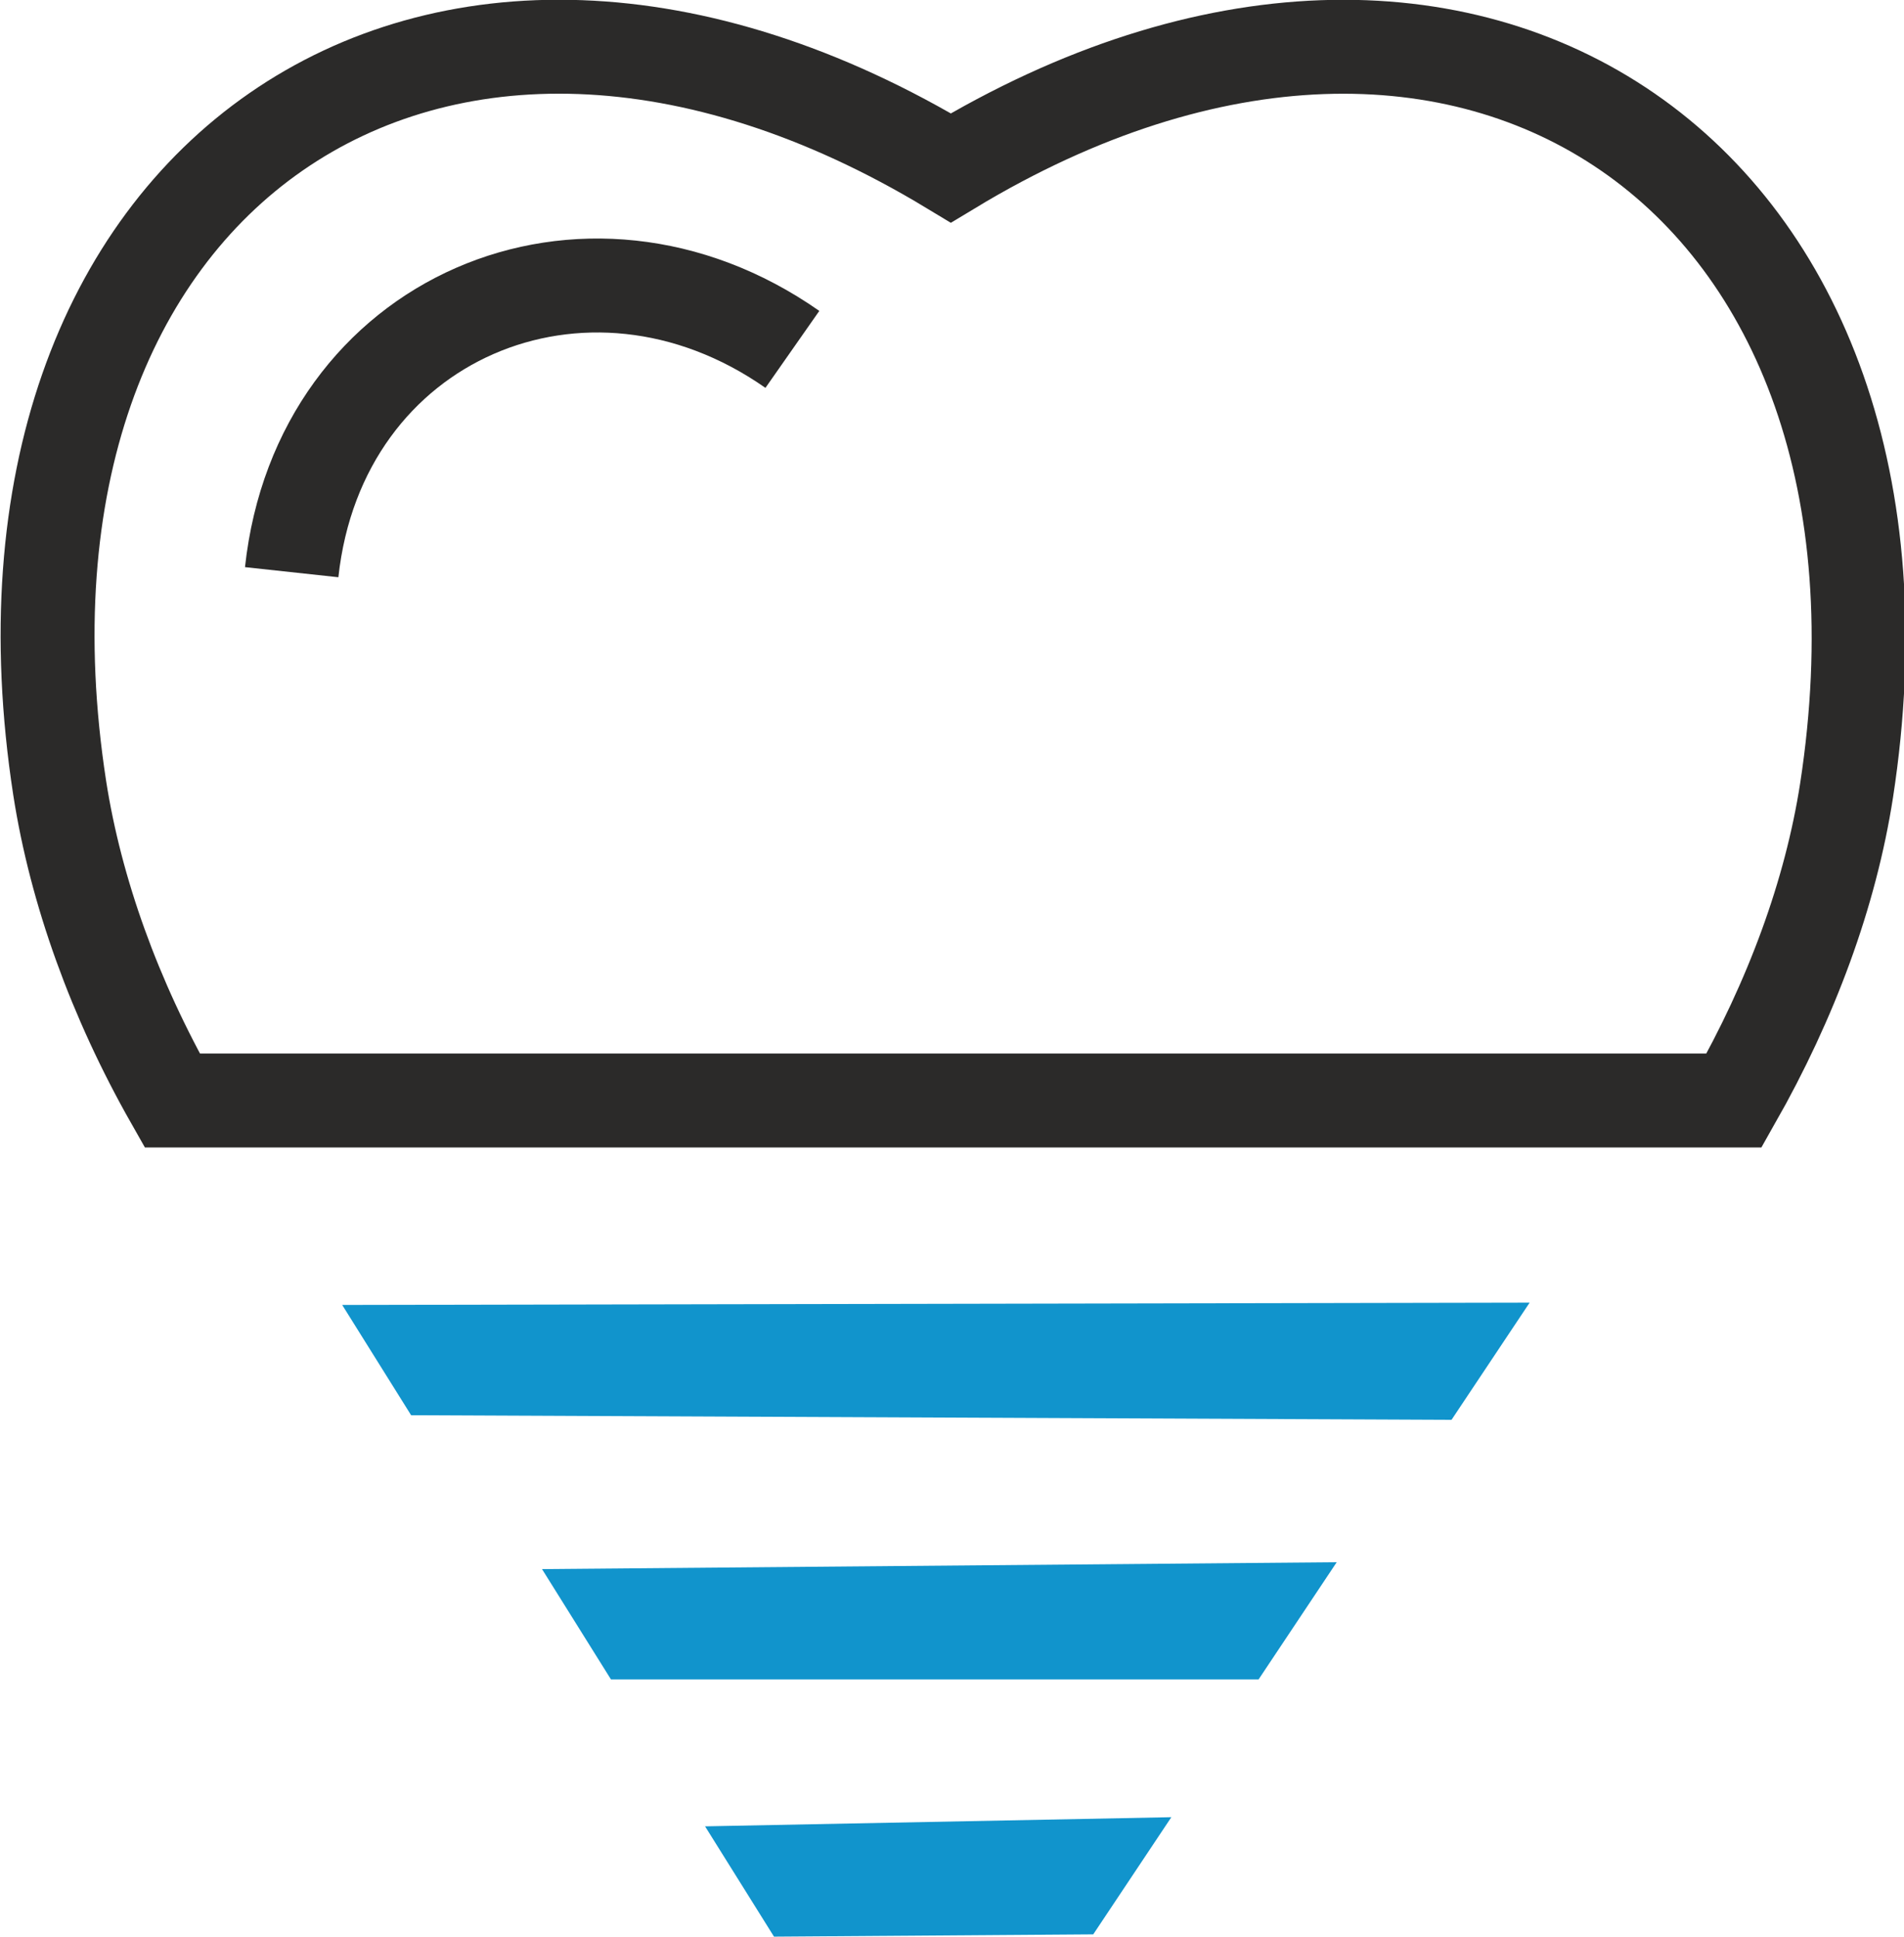
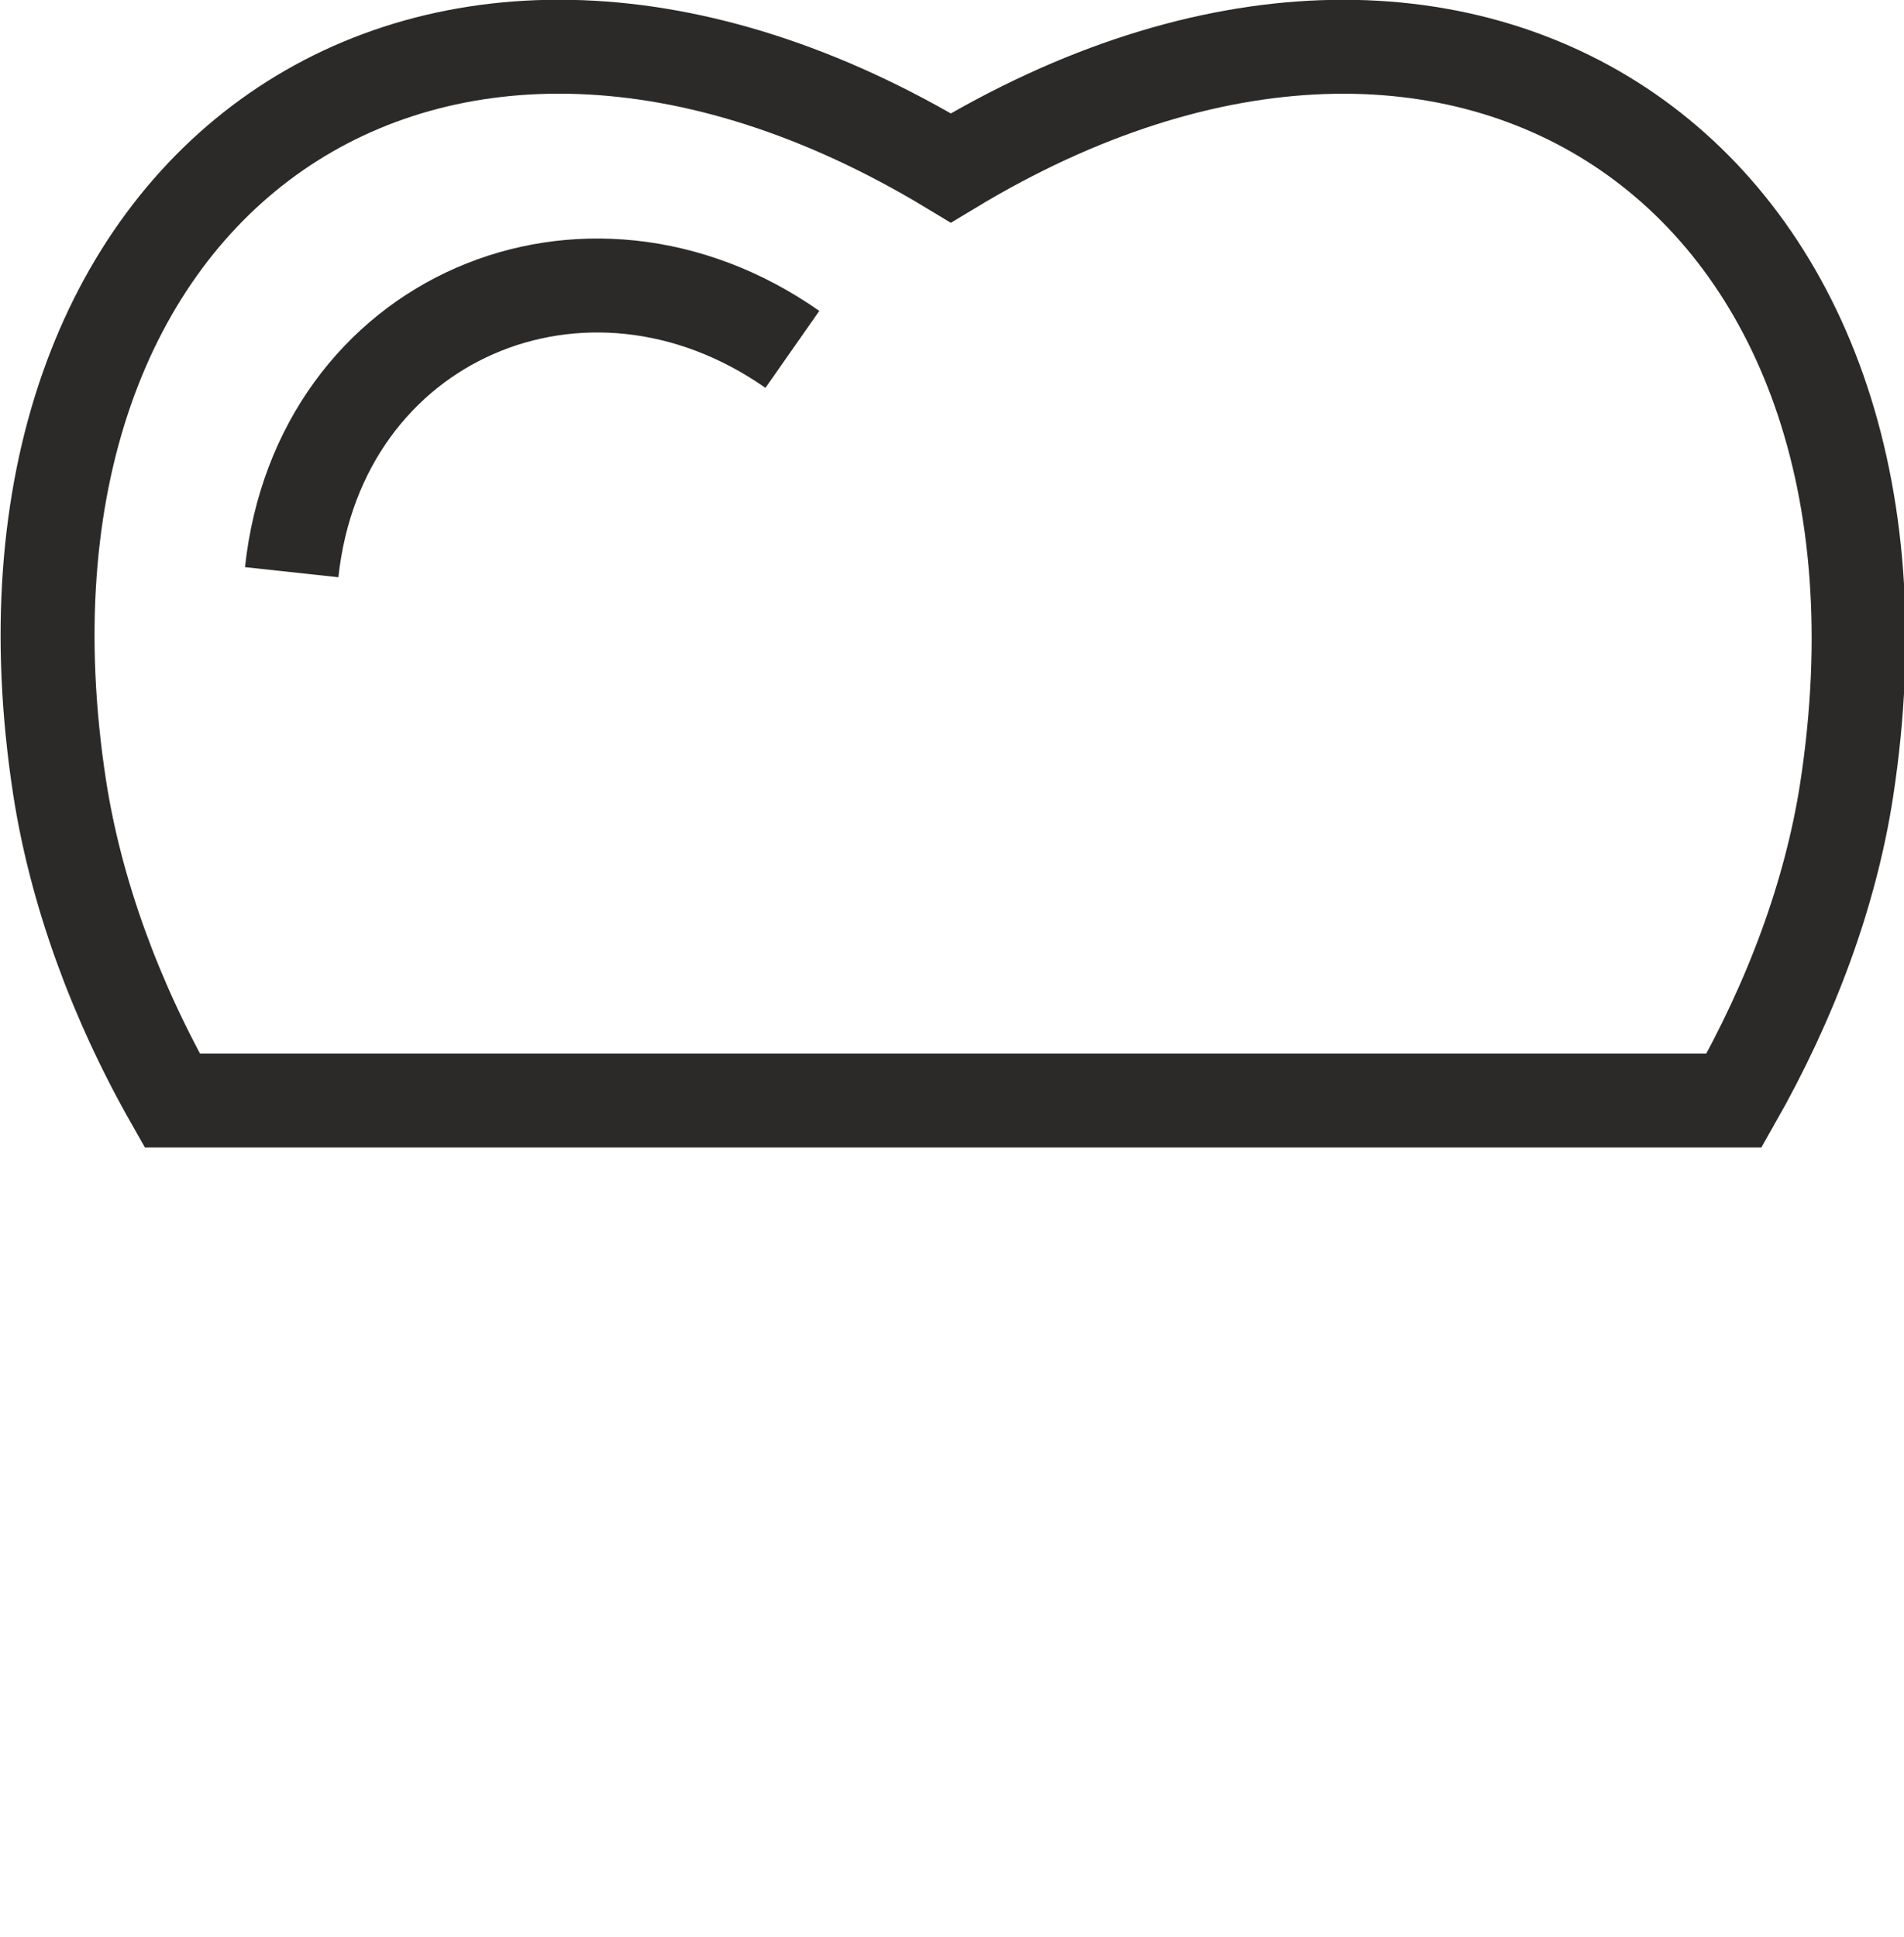
<svg xmlns="http://www.w3.org/2000/svg" xml:space="preserve" width="121.618mm" height="123.702mm" version="1.1" style="shape-rendering:geometricPrecision; text-rendering:geometricPrecision; image-rendering:optimizeQuality; fill-rule:evenodd; clip-rule:evenodd" viewBox="0 0 829 843">
  <defs>
    <style type="text/css">
   
    .str0 {stroke:#2B2A29;stroke-width:40.898}
    .fil0 {fill:none}
    .fil1 {fill:#1194CC;fill-rule:nonzero}
   
  </style>
  </defs>
  <g id="Слой_x0020_1">
    <path class="fil0 str0" d="M345 152c-90,-63 -206,-14 -218,97" />
-     <path class="fil1" d="M235 683l347 -3 -34 51 -282 0 -30 -48zm71 112l204 -4 -34 51 -139 1 -30 -48zm-157 -227l517 -1 -34 51 -453 -2 -30 -48z" />
    <path class="fil0 str0" d="M75 479c-25,-44 -42,-91 -49,-136 -41,-266 163,-406 388,-270 225,-136 431,4 390,271 -7,45 -24,91 -49,135l-680 0z" />
  </g>
</svg>